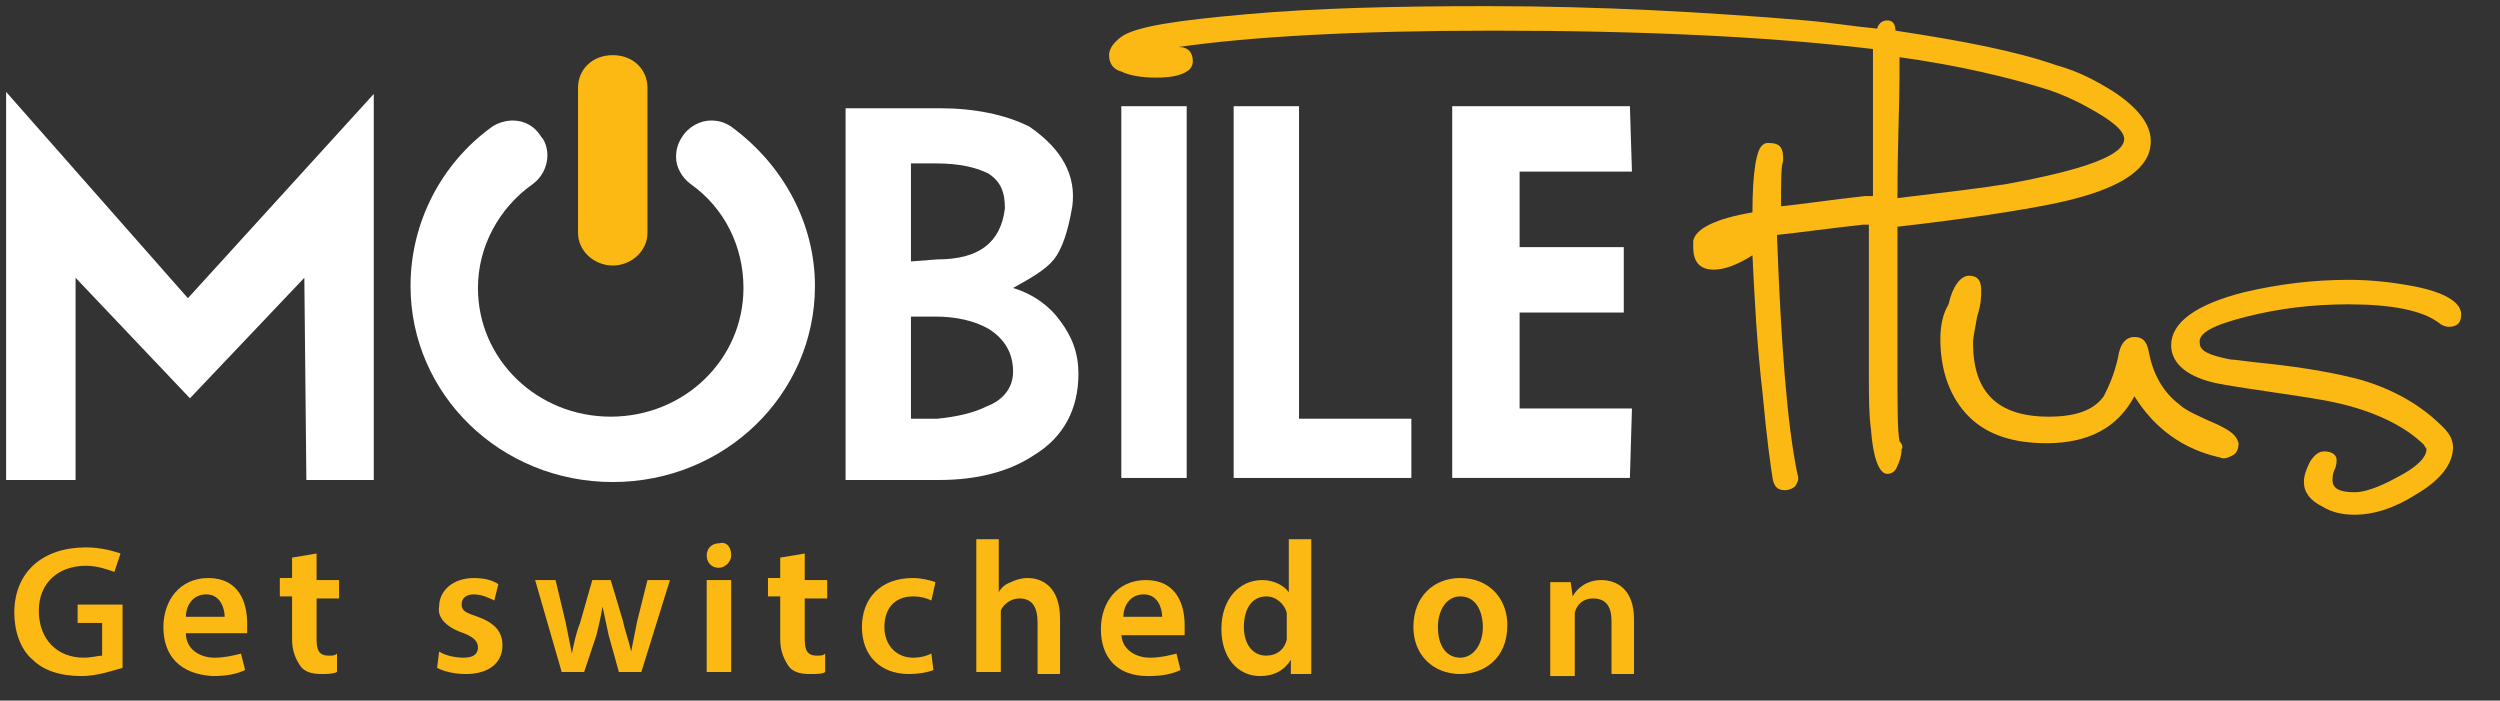
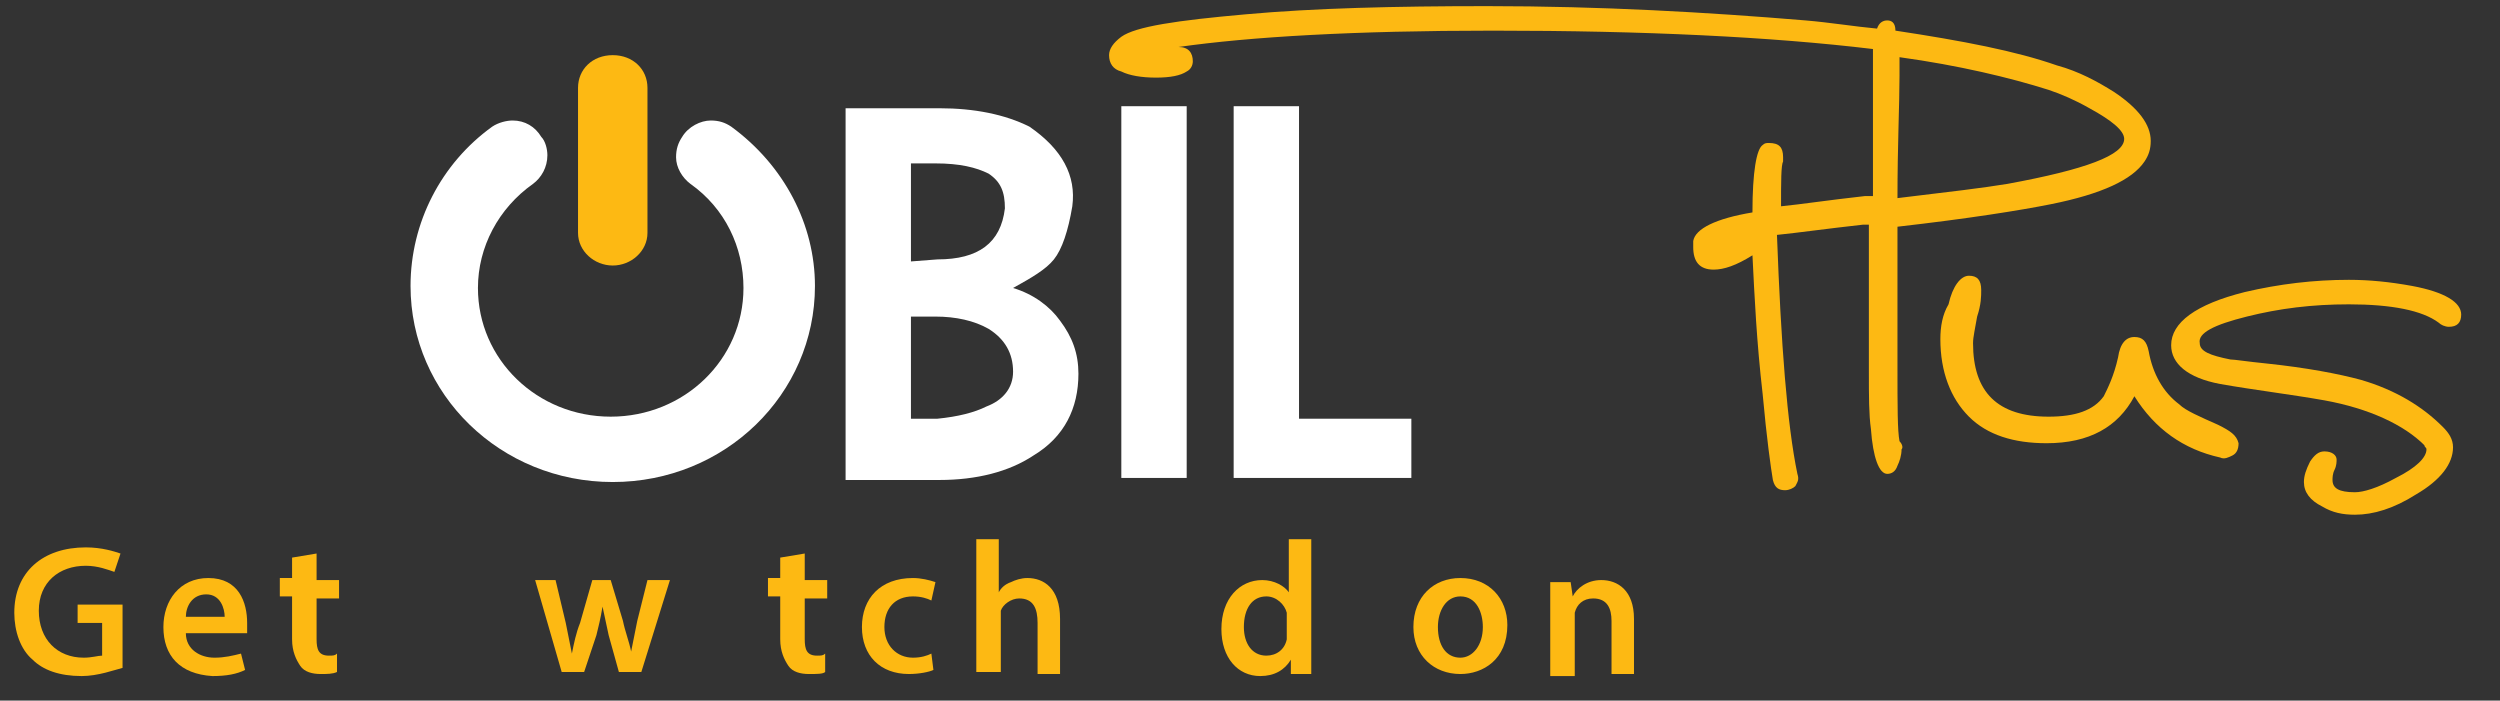
<svg xmlns="http://www.w3.org/2000/svg" version="1.1" id="DESIGNS" x="0" y="0" viewBox="0 0 122.4 34.3" xml:space="preserve">
  <rect x="0" y="0" width="122.4" height="34.3" fill="#333333" stroke="none" />
  <style>.st0{fill:#fff}.st1{fill:#fdb913}</style>
  <g id="XMLID_171_">
    <g id="XMLID_204_">
      <g id="XMLID_205_">
        <g id="XMLID_213_">
          <path id="XMLID_222_" class="st0" d="M35.8 6.2c-.3-.2-.6-.3-1-.3-.5 0-1.1.3-1.4.8-.2.3-.3.6-.3 1 0 .5.3 1 .7 1.3 1.7 1.2 2.6 3.1 2.6 5.1 0 3.5-2.9 6.3-6.5 6.3s-6.5-2.8-6.5-6.3c0-2 1-3.9 2.7-5.1.4-.3.7-.8.7-1.4 0-.3-.1-.7-.3-.9-.3-.5-.8-.8-1.4-.8-.3 0-.7.1-1 .3-2.5 1.8-4 4.7-4 7.8 0 5.3 4.4 9.6 9.9 9.6s9.9-4.3 9.9-9.6c0-3-1.5-5.9-4.1-7.8z" />
-           <path id="XMLID_221_" class="st0" d="M.3 4.5v19h3.4v-9.9l5.6 5.9 5.6-5.9.1 9.9h3.3V4.6l-9.1 10z" />
          <path id="XMLID_217_" class="st0" d="M49.6 14.1c.9-.5 1.6-.9 2-1.4.4-.5.7-1.4.9-2.6.2-1.5-.5-2.8-2.1-3.9-1.2-.6-2.7-.9-4.4-.9h-4.6v18.2H46c1.8 0 3.4-.4 4.6-1.2 1.5-.9 2.2-2.3 2.2-4 0-1-.3-1.8-.9-2.6-.5-.7-1.3-1.3-2.3-1.6zm-5-6.1h1.2c1.2 0 2 .2 2.6.5.6.4.8.9.8 1.7-.2 1.7-1.3 2.5-3.3 2.5l-1.3.1V8zm3.7 11.9c-.6.3-1.4.5-2.4.6h-1.3v-5h1.2c1 0 1.9.2 2.6.6.8.5 1.2 1.2 1.2 2.1 0 .8-.5 1.4-1.3 1.7z" />
          <path id="XMLID_216_" class="st0" d="M54.9 5.2h3.2v18.2h-3.2z" />
          <path id="XMLID_215_" class="st0" d="M63.6 5.2h-3.2v18.2h8.7v-2.9h-5.5z" />
-           <path id="XMLID_214_" class="st0" d="M74.4 15.3h5.1v-3.2h-5.1V8.4h5.5l-.1-3.2h-8.7v18.2h8.7l.1-3.4h-5.5z" />
        </g>
        <g id="XMLID_206_">
          <path id="XMLID_210_" class="st1" d="M93 21.6c-.1-.5-.1-1.7-.1-3.7v-6.8c3.5-.4 6-.8 7.5-1.1 2.5-.5 4-1.2 4.6-2.1.2-.3.3-.6.3-1 0-.8-.6-1.6-1.8-2.4-.8-.5-1.7-1-2.8-1.3-2-.7-4.6-1.2-7.9-1.7 0-.4-.2-.5-.4-.5s-.4.1-.5.4c-1.1-.1-2.3-.3-3.5-.4-4.8-.4-10-.7-15.6-.7-4.5 0-8.5.1-11.8.4-3.4.3-5.4.6-6.1 1.1-.4.3-.6.6-.6.9 0 .4.2.7.6.8.4.2 1 .3 1.7.3s1.2-.1 1.5-.3c.2-.1.3-.3.3-.5 0-.4-.2-.7-.7-.7 3.5-.5 8.6-.8 15.4-.8 7.4 0 13.6.3 18.6.9v7.2h-.4c-1.8.2-3.1.4-4.1.5 0-1.2 0-2 .1-2.2v-.2c0-.5-.2-.7-.7-.7-.1 0-.2 0-.3.1-.3.2-.5 1.3-.5 3.3-1.8.3-2.8.8-2.9 1.4v.3c0 .7.3 1.1 1 1.1.5 0 1.1-.2 1.9-.7.1 2 .2 4.2.5 6.8.2 2.2.4 3.6.5 4.2.1.4.3.5.6.5.2 0 .4-.1.5-.2.1-.2.2-.3.1-.6-.5-2.4-.8-6.3-1-11.7 1-.1 2.4-.3 4.2-.5h.3v7.2c0 1.2 0 2.1.1 2.8.1 1.4.4 2.2.8 2.2.2 0 .4-.1.5-.4.1-.2.2-.5.2-.8.1-.1 0-.3-.1-.4zm0-17.9v-.9c2.9.4 5.4 1 7.3 1.6.6.2 1.3.5 2 .9 1.1.6 1.7 1.1 1.7 1.5 0 .8-1.9 1.5-5.7 2.2-1.2.2-2.9.4-5.4.7 0-2.6.1-4.6.1-6z" />
          <path id="XMLID_209_" class="st1" d="M108.6 20.8c-.9-.4-1.6-.7-1.9-1-.8-.6-1.3-1.5-1.5-2.6-.1-.5-.3-.7-.7-.7-.4 0-.7.3-.8 1-.2.9-.5 1.5-.7 1.9-.5.7-1.4 1-2.7 1-2.5 0-3.7-1.2-3.7-3.6 0-.3.1-.7.2-1.3.2-.6.2-1 .2-1.3 0-.5-.2-.7-.6-.7-.4 0-.8.5-1 1.4-.3.5-.4 1.1-.4 1.7 0 1.6.5 2.9 1.4 3.8.9.9 2.2 1.3 3.8 1.3 2.1 0 3.5-.8 4.3-2.3 1 1.6 2.4 2.6 4.2 3 .2.1.4 0 .6-.1.2-.1.3-.3.3-.6-.1-.4-.4-.6-1-.9z" />
          <path id="XMLID_208_" class="st1" d="M110 15.5c1.6-.4 3.2-.6 5-.6 2.1 0 3.6.3 4.4.9.1.1.3.2.5.2.4 0 .6-.2.6-.6 0-.6-.8-1.1-2.4-1.4-1.1-.2-2.1-.3-3.1-.3-1.7 0-3.4.2-5.1.6-2.4.6-3.6 1.5-3.6 2.6 0 .9.8 1.6 2.4 1.9 1.7.3 3.4.5 5.1.8 2.2.4 3.9 1.2 4.9 2.2 0 .1.1.1.1.2 0 .4-.5.9-1.5 1.4-.9.5-1.6.7-2 .7-.8 0-1.1-.2-1.1-.6 0-.1 0-.3.1-.5s.1-.4.1-.5c0-.2-.2-.4-.6-.4-.3 0-.5.2-.7.5-.2.4-.3.7-.3 1 0 .5.3.9.9 1.2.5.3 1 .4 1.6.4.9 0 1.9-.3 3-1 1.2-.7 1.8-1.5 1.8-2.3 0-.4-.2-.7-.5-1-1-1-2.3-1.8-4-2.3-1.1-.3-2.7-.6-4.6-.8-1-.1-1.6-.2-1.8-.2-1-.2-1.5-.4-1.5-.8-.1-.5.7-.9 2.3-1.3z" />
          <path id="XMLID_207_" class="st1" d="M31.7 11.4V4.3c0-.9-.7-1.6-1.7-1.6s-1.7.7-1.7 1.6v7.1c0 .9.8 1.6 1.7 1.6s1.7-.7 1.7-1.6z" />
        </g>
      </g>
    </g>
    <g id="XMLID_172_">
      <g id="XMLID_1145_">
        <path id="XMLID_1175_" class="st1" d="M6 32.7c-.4.1-1.2.4-2 .4-1.1 0-1.9-.3-2.4-.8C1 31.8.7 30.9.7 30c0-2 1.4-3.2 3.5-3.2.8 0 1.4.2 1.7.3l-.3.9c-.3-.1-.8-.3-1.4-.3-1.3 0-2.3.8-2.3 2.2 0 1.4.9 2.3 2.2 2.3.4 0 .7-.1.9-.1v-1.6H3.8v-.9H6v3.1z" />
        <path id="XMLID_1172_" class="st1" d="M9.1 31c0 .8.7 1.2 1.4 1.2.5 0 .9-.1 1.3-.2l.2.8c-.4.2-.9.3-1.6.3-1.6-.1-2.4-1-2.4-2.4 0-1.3.8-2.4 2.2-2.4 1.5 0 1.9 1.2 1.9 2.2v.5h-3zm1.9-.8c0-.4-.2-1.1-.9-1.1s-1 .6-1 1.1H11z" />
        <path id="XMLID_1170_" class="st1" d="M15.5 27.1v1.3h1.1v.9h-1.1v2c0 .5.1.8.6.8.2 0 .3 0 .4-.1v.9c-.2.1-.5.1-.8.1-.4 0-.8-.1-1-.4-.2-.3-.4-.7-.4-1.3v-2.1h-.6v-.9h.6v-1l1.2-.2z" />
-         <path id="XMLID_1168_" class="st1" d="M21.5 31.9c.3.2.8.3 1.2.3.5 0 .7-.2.7-.5s-.2-.5-.7-.7c-.9-.3-1.3-.8-1.2-1.3 0-.8.7-1.4 1.7-1.4.5 0 .9.1 1.2.3l-.2.8c-.2-.1-.6-.3-1-.3s-.6.2-.6.5.2.4.8.6c.8.3 1.2.7 1.2 1.4 0 .8-.6 1.4-1.8 1.4-.5 0-1-.1-1.4-.3l.1-.8z" />
        <path id="XMLID_1166_" class="st1" d="M27.2 28.4l.5 2.1.3 1.5c.1-.5.2-1 .4-1.5l.6-2.1h.9l.6 2c.1.5.3 1 .4 1.5l.3-1.5.5-2h1.1l-1.4 4.5h-1.1l-.5-1.8c-.1-.5-.2-.9-.3-1.4-.1.6-.2 1-.3 1.4l-.6 1.8h-1.1l-1.3-4.5h1z" />
-         <path id="XMLID_1163_" class="st1" d="M35.8 27.2c0 .3-.3.6-.6.6-.4 0-.6-.3-.6-.6 0-.4.3-.6.6-.6.4-.1.6.2.6.6zm-1.2 5.7v-4.5h1.2v4.5h-1.2z" />
        <path id="XMLID_1161_" class="st1" d="M39.4 27.1v1.3h1.1v.9h-1.1v2c0 .5.1.8.6.8.2 0 .3 0 .4-.1v.9c-.1.1-.4.1-.8.1s-.8-.1-1-.4c-.2-.3-.4-.7-.4-1.3v-2.1h-.6v-.9h.6v-1l1.2-.2z" />
        <path id="XMLID_1159_" class="st1" d="M45.7 32.8c-.2.1-.7.2-1.2.2-1.4 0-2.3-.9-2.3-2.3s.9-2.4 2.5-2.4c.4 0 .8.1 1.1.2l-.2.9c-.2-.1-.5-.2-.9-.2-.9 0-1.4.6-1.4 1.5s.6 1.5 1.4 1.5c.4 0 .7-.1.9-.2l.1.8z" />
        <path id="XMLID_1157_" class="st1" d="M47.7 26.4h1.2V29c.1-.2.3-.4.6-.5.2-.1.5-.2.8-.2.8 0 1.6.5 1.6 2V33h-1.1v-2.5c0-.7-.2-1.2-.9-1.2-.4 0-.8.3-.9.6v3h-1.2v-6.5z" />
-         <path id="XMLID_1154_" class="st1" d="M54.9 31c0 .8.7 1.2 1.4 1.2.5 0 .9-.1 1.3-.2l.2.8c-.4.2-.9.3-1.6.3-1.5 0-2.3-.9-2.3-2.3 0-1.3.8-2.4 2.2-2.4 1.5 0 1.9 1.2 1.9 2.2v.5h-3.1zm2-.8c0-.4-.2-1.1-.9-1.1s-1 .6-1 1.1h1.9z" />
        <path id="XMLID_1151_" class="st1" d="M64.2 26.4V33h-1v-.7c-.3.5-.8.8-1.5.8-1.1 0-1.9-.9-1.9-2.3 0-1.5.9-2.4 2-2.4.6 0 1.1.3 1.3.6v-2.6h1.1zM63 30.3V30c-.1-.4-.5-.8-1-.8-.7 0-1.1.6-1.1 1.5 0 .8.4 1.4 1.1 1.4.5 0 .9-.3 1-.8v-1z" />
        <path id="XMLID_1148_" class="st1" d="M73.8 30.6c0 1.7-1.2 2.4-2.3 2.4-1.3 0-2.3-.9-2.3-2.3 0-1.5 1-2.4 2.3-2.4 1.4 0 2.3 1 2.3 2.3zm-3.4.1c0 .9.4 1.5 1.1 1.5.6 0 1.1-.6 1.1-1.5 0-.7-.3-1.5-1.1-1.5-.7 0-1.1.7-1.1 1.5z" />
        <path id="XMLID_1146_" class="st1" d="M75.9 29.8v-1.3h1l.1.7c.2-.4.7-.8 1.4-.8.8 0 1.6.5 1.6 1.9V33h-1.1v-2.6c0-.6-.2-1.1-.9-1.1-.5 0-.8.3-.9.7v3.1h-1.2v-3.3z" />
      </g>
    </g>
  </g>
</svg>